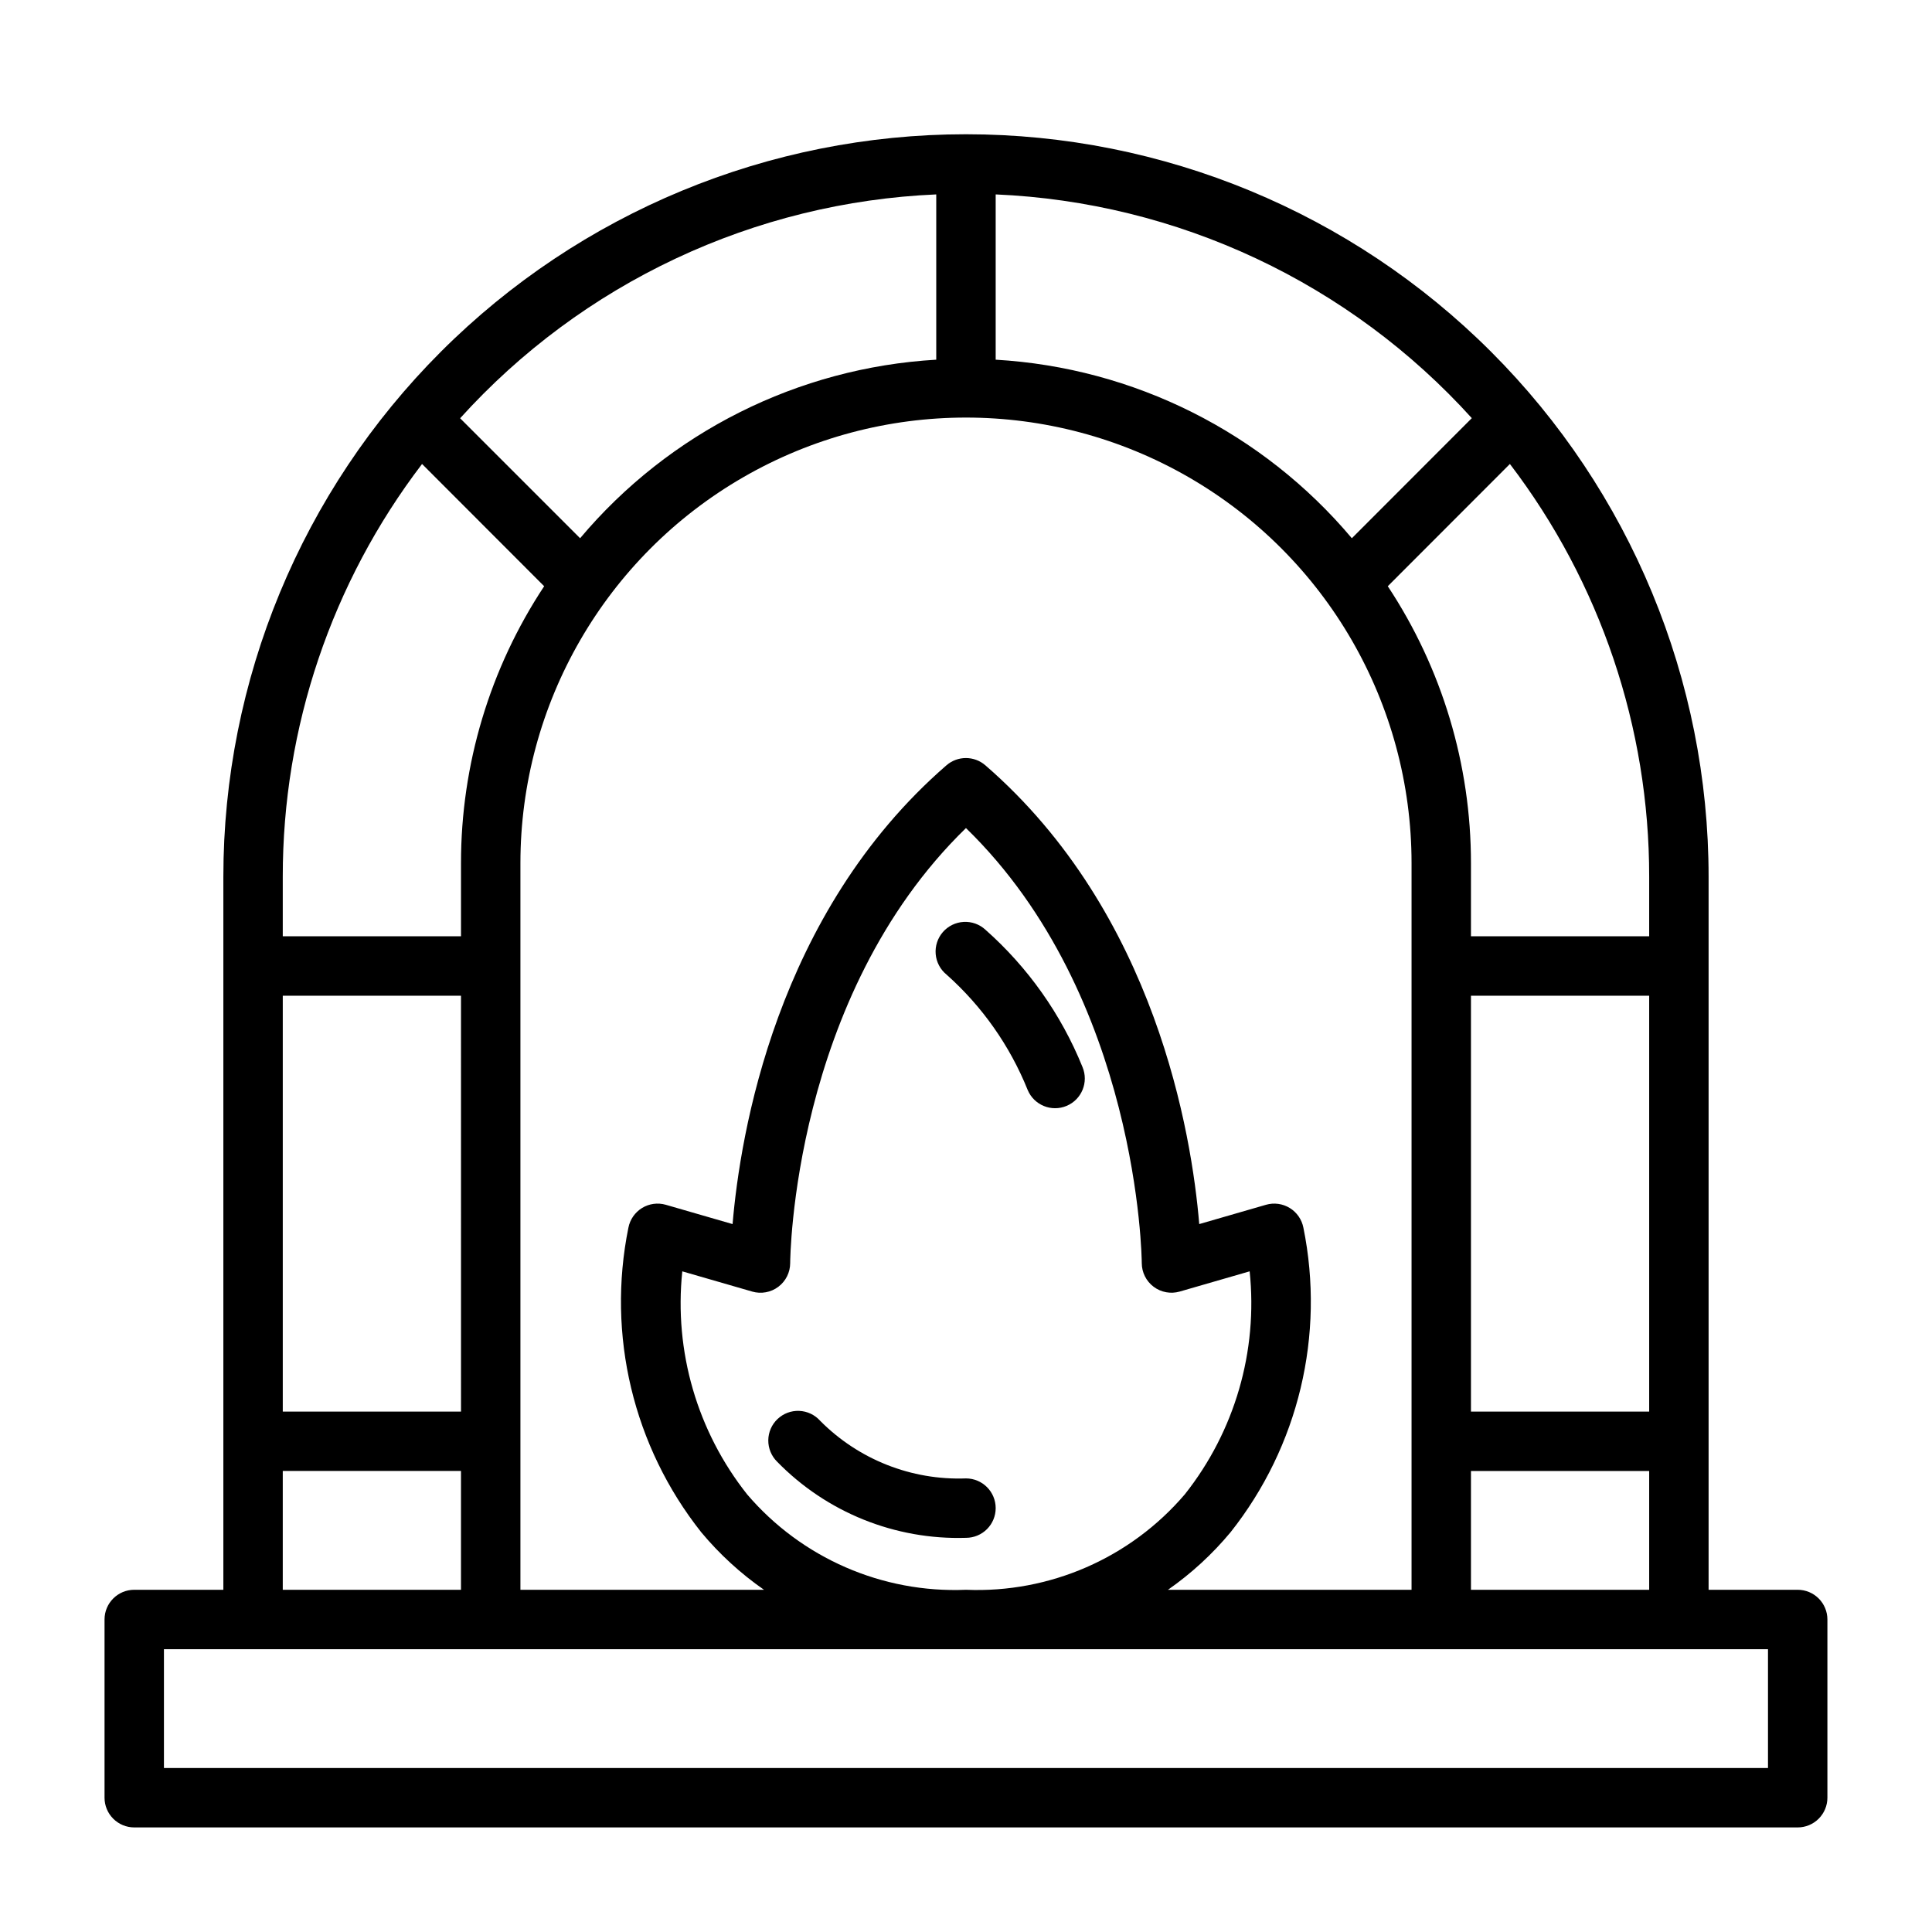
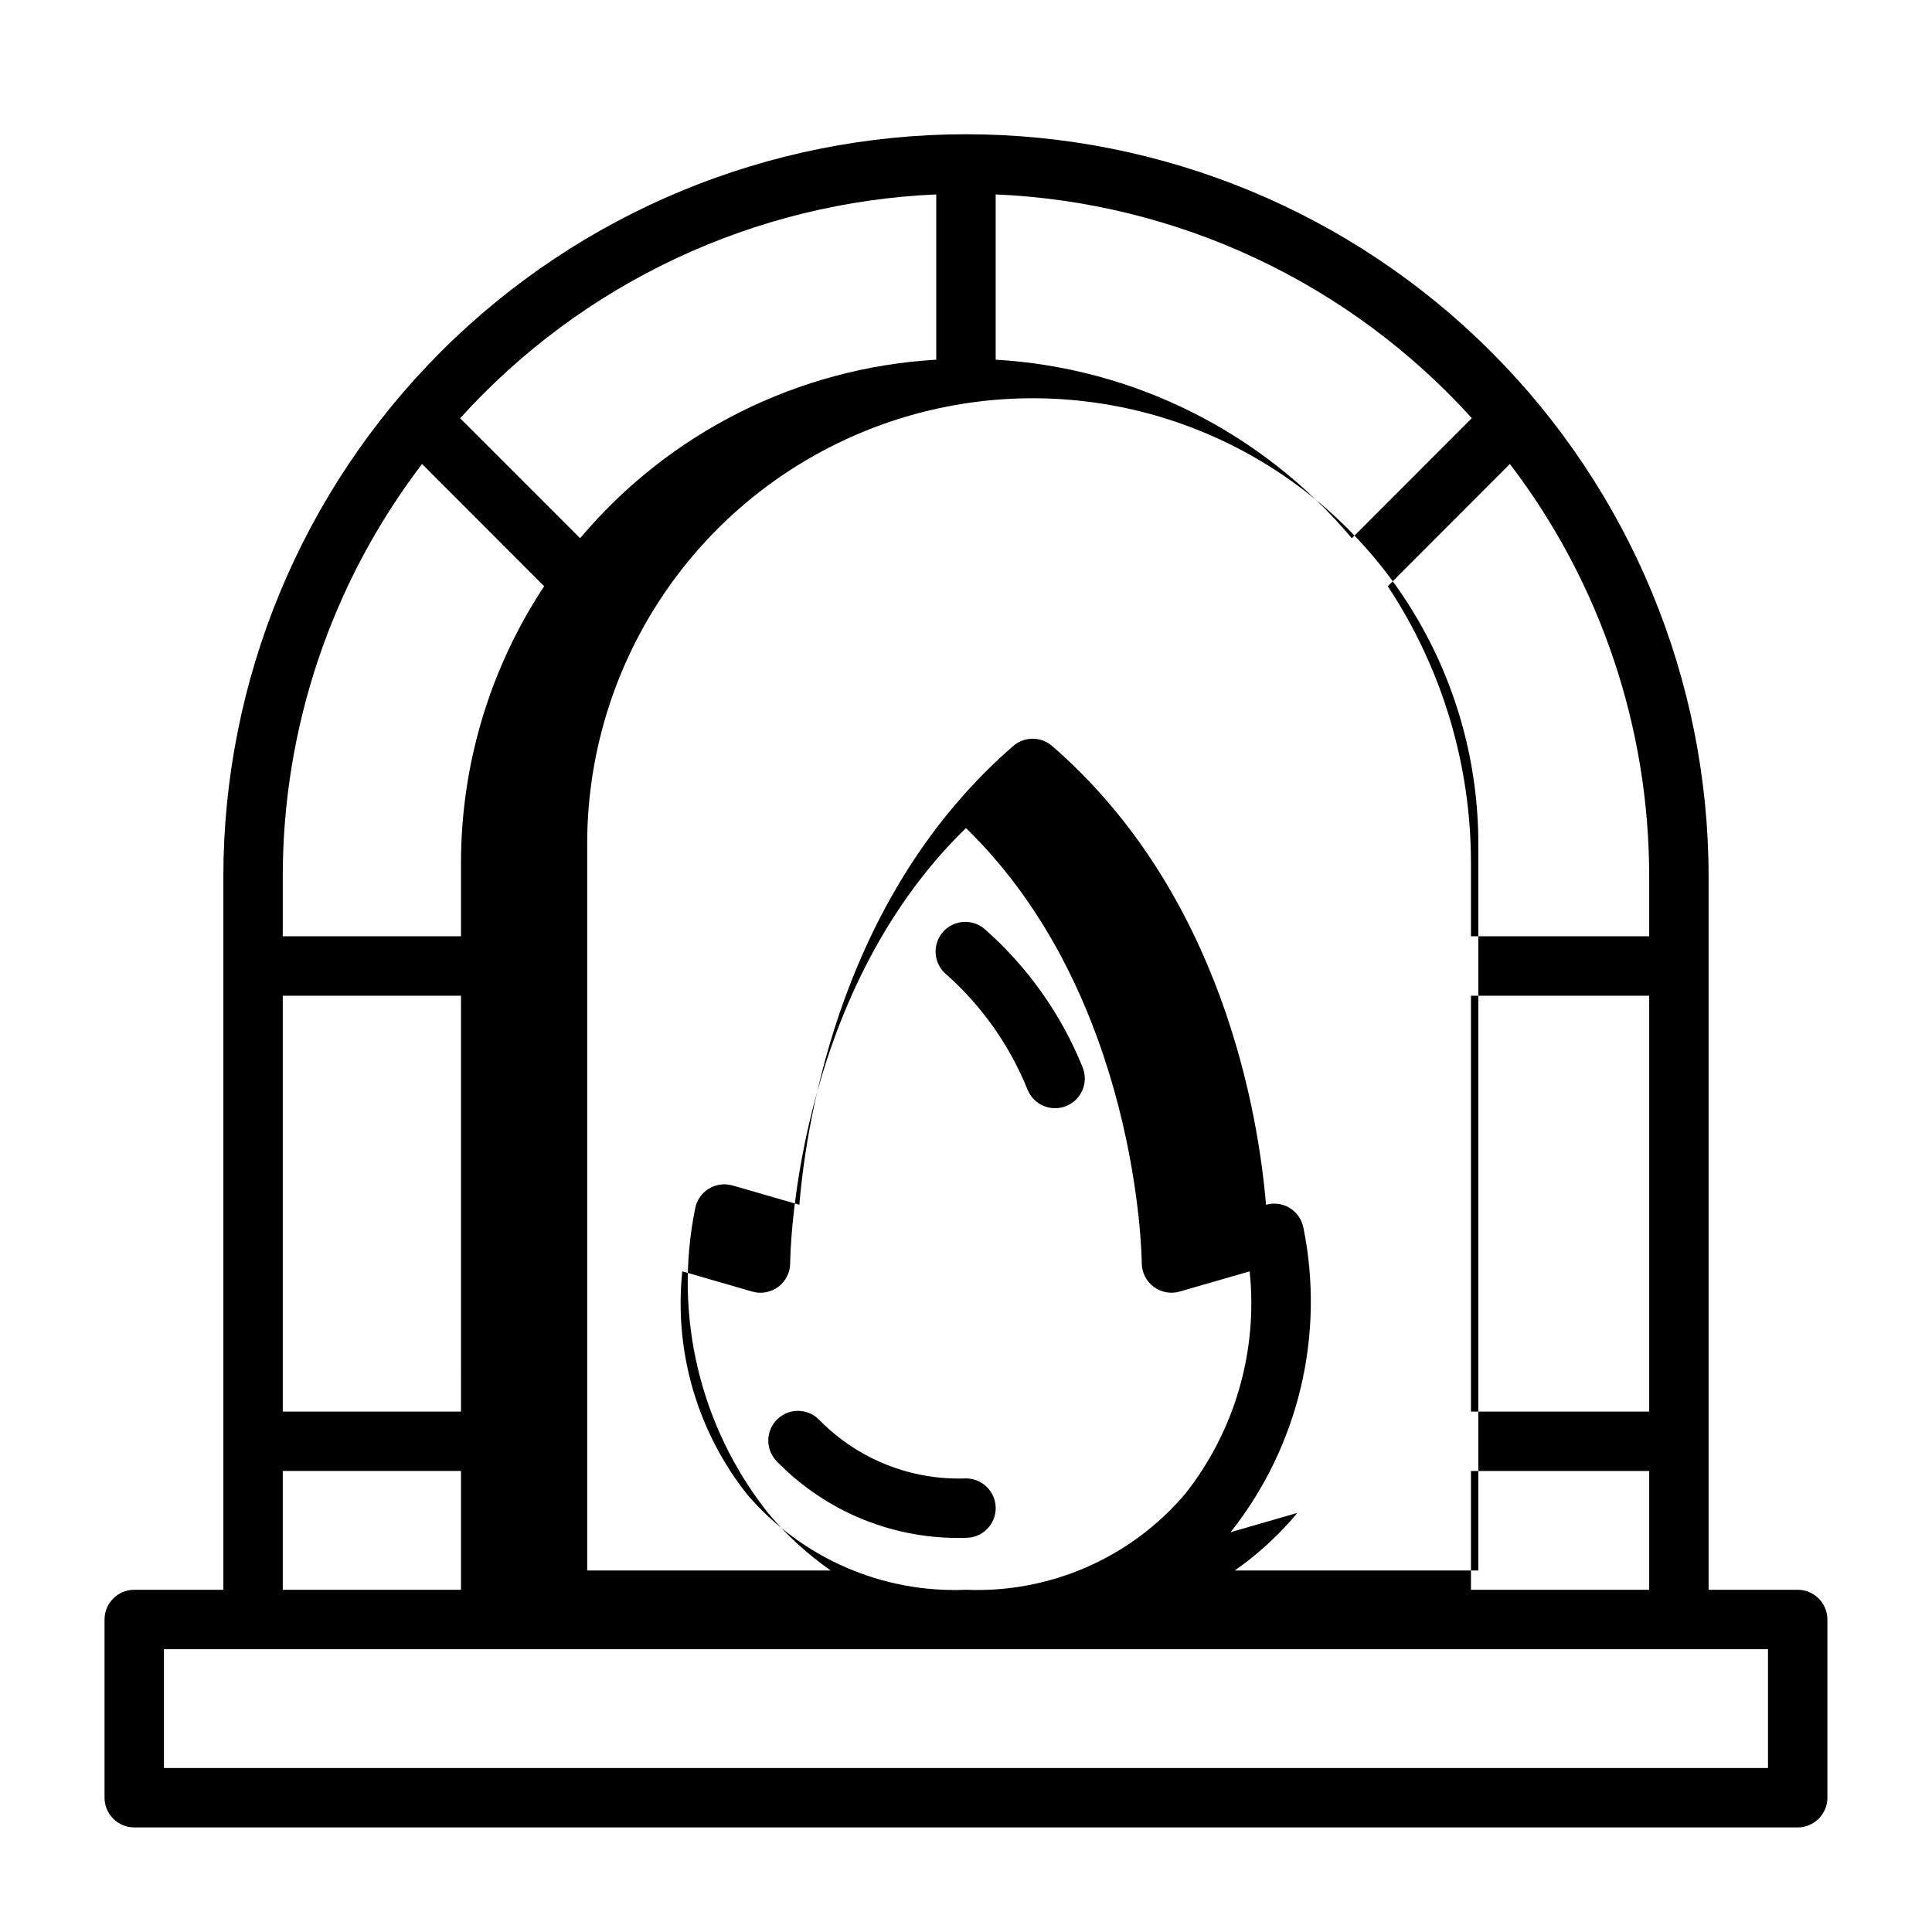
<svg xmlns="http://www.w3.org/2000/svg" fill="#000000" width="800px" height="800px" version="1.1" viewBox="144 144 512 512">
-   <path d="m620.41 565.31h-23.613v-188.93c0-52.195-20.734-102.25-57.645-139.16-36.906-36.906-86.965-57.641-139.16-57.641-52.195 0-102.25 20.734-139.16 57.641s-57.641 86.965-57.641 139.16v188.93h-23.617c-4.348 0-7.871 3.523-7.871 7.871v47.23c0 2.09 0.828 4.09 2.305 5.566 1.477 1.477 3.477 2.309 5.566 2.309h440.83c2.09 0 4.09-0.832 5.566-2.309 1.477-1.477 2.309-3.477 2.309-5.566v-47.23c0-2.09-0.832-4.09-2.309-5.566-1.477-1.477-3.477-2.305-5.566-2.305zm-278.41-25.285c-13.234-16.699-19.402-37.914-17.184-59.105l18.531 5.359v0.004c2.379 0.688 4.941 0.215 6.918-1.27 1.98-1.488 3.144-3.82 3.141-6.297 0-0.723 0.543-70.52 46.586-115.27 45.895 44.641 46.59 114.55 46.59 115.27 0 2.473 1.164 4.805 3.144 6.289 1.977 1.488 4.539 1.957 6.914 1.27l18.531-5.359v-0.004c2.219 21.191-3.949 42.406-17.184 59.105-14.422 16.887-35.805 26.211-57.992 25.293-22.188 0.922-43.57-8.402-57.996-25.285zm128.12 10.027c18.012-22.738 25.07-52.262 19.297-80.688-0.418-2.172-1.727-4.07-3.613-5.231-1.887-1.156-4.172-1.469-6.297-0.855l-17.695 5.117c-1.977-23.656-11.445-82.363-56.68-121.58-2.961-2.566-7.356-2.566-10.312 0-45.211 39.219-54.68 97.93-56.68 121.58l-17.695-5.117c-2.129-0.613-4.414-0.301-6.301 0.855-1.883 1.16-3.195 3.059-3.613 5.231-5.773 28.426 1.285 57.949 19.297 80.688 4.836 5.809 10.434 10.941 16.641 15.258h-64.551v-192.57c0-42.188 22.508-81.168 59.039-102.26 36.535-21.094 81.547-21.094 118.08 0 36.535 21.094 59.039 60.074 59.039 102.26v192.57h-64.551c6.191-4.32 11.773-9.453 16.594-15.258zm-251.18-142.18h47.23l0.004 110.21h-47.234zm362.11 110.21h-47.23v-110.21h47.23zm-47.23 15.742h47.23v31.488l-47.23 0.004zm47.23-141.7h-47.23v-19.379c0.016-26.098-7.652-51.621-22.043-73.391l32.363-32.395c23.98 31.434 36.949 69.887 36.91 109.42zm-47.004-137.31-31.793 31.824c-23.621-28.074-57.758-45.188-94.387-47.316v-43.801c23.91 1.031 47.379 6.805 69.039 16.98 21.664 10.18 41.086 24.562 57.141 42.312zm-141.93-59.293v43.801c-36.625 2.129-70.762 19.242-94.383 47.316l-31.797-31.797v0.004c16.055-17.758 35.477-32.145 57.137-42.328 21.66-10.184 45.129-15.961 69.043-16.996zm-173.18 180.86c-0.039-39.535 12.934-77.988 36.914-109.42l32.359 32.395c-14.391 21.77-22.055 47.293-22.039 73.391v19.379h-47.234zm0 157.44h47.23v31.488h-47.23zm393.6 78.719h-425.09v-31.488h425.09zm-204.67-68.871c0 2.086-0.828 4.09-2.305 5.566-1.477 1.477-3.481 2.305-5.566 2.305-18.773 0.586-36.934-6.734-50.051-20.176-1.516-1.5-2.359-3.547-2.34-5.68 0.023-2.133 0.906-4.164 2.453-5.629 1.547-1.469 3.621-2.246 5.75-2.156 2.133 0.09 4.133 1.039 5.551 2.633 10.18 10.266 24.188 15.801 38.637 15.262 2.086 0 4.09 0.832 5.566 2.309 1.477 1.477 2.305 3.477 2.305 5.566zm23-116.91c1.688 4.012-0.195 8.629-4.203 10.312-4.008 1.688-8.625-0.195-10.312-4.203-4.711-11.719-12.074-22.191-21.512-30.59-1.652-1.344-2.688-3.301-2.871-5.426-0.184-2.121 0.5-4.227 1.895-5.836 1.398-1.609 3.387-2.582 5.512-2.699 2.129-0.121 4.211 0.629 5.777 2.074 11.266 9.973 20.07 22.422 25.715 36.367z" />
+   <path d="m620.41 565.31h-23.613v-188.93c0-52.195-20.734-102.25-57.645-139.16-36.906-36.906-86.965-57.641-139.16-57.641-52.195 0-102.25 20.734-139.16 57.641s-57.641 86.965-57.641 139.16v188.93h-23.617c-4.348 0-7.871 3.523-7.871 7.871v47.23c0 2.09 0.828 4.09 2.305 5.566 1.477 1.477 3.477 2.309 5.566 2.309h440.83c2.09 0 4.09-0.832 5.566-2.309 1.477-1.477 2.309-3.477 2.309-5.566v-47.23c0-2.09-0.832-4.09-2.309-5.566-1.477-1.477-3.477-2.305-5.566-2.305zm-278.41-25.285c-13.234-16.699-19.402-37.914-17.184-59.105l18.531 5.359v0.004c2.379 0.688 4.941 0.215 6.918-1.27 1.98-1.488 3.144-3.82 3.141-6.297 0-0.723 0.543-70.52 46.586-115.27 45.895 44.641 46.59 114.55 46.59 115.27 0 2.473 1.164 4.805 3.144 6.289 1.977 1.488 4.539 1.957 6.914 1.27l18.531-5.359v-0.004c2.219 21.191-3.949 42.406-17.184 59.105-14.422 16.887-35.805 26.211-57.992 25.293-22.188 0.922-43.57-8.402-57.996-25.285zm128.12 10.027c18.012-22.738 25.07-52.262 19.297-80.688-0.418-2.172-1.727-4.07-3.613-5.231-1.887-1.156-4.172-1.469-6.297-0.855c-1.977-23.656-11.445-82.363-56.68-121.58-2.961-2.566-7.356-2.566-10.312 0-45.211 39.219-54.68 97.93-56.68 121.58l-17.695-5.117c-2.129-0.613-4.414-0.301-6.301 0.855-1.883 1.16-3.195 3.059-3.613 5.231-5.773 28.426 1.285 57.949 19.297 80.688 4.836 5.809 10.434 10.941 16.641 15.258h-64.551v-192.57c0-42.188 22.508-81.168 59.039-102.26 36.535-21.094 81.547-21.094 118.08 0 36.535 21.094 59.039 60.074 59.039 102.26v192.57h-64.551c6.191-4.32 11.773-9.453 16.594-15.258zm-251.18-142.18h47.23l0.004 110.21h-47.234zm362.11 110.21h-47.23v-110.21h47.23zm-47.23 15.742h47.23v31.488l-47.23 0.004zm47.23-141.7h-47.23v-19.379c0.016-26.098-7.652-51.621-22.043-73.391l32.363-32.395c23.98 31.434 36.949 69.887 36.91 109.42zm-47.004-137.31-31.793 31.824c-23.621-28.074-57.758-45.188-94.387-47.316v-43.801c23.91 1.031 47.379 6.805 69.039 16.98 21.664 10.18 41.086 24.562 57.141 42.312zm-141.93-59.293v43.801c-36.625 2.129-70.762 19.242-94.383 47.316l-31.797-31.797v0.004c16.055-17.758 35.477-32.145 57.137-42.328 21.66-10.184 45.129-15.961 69.043-16.996zm-173.18 180.86c-0.039-39.535 12.934-77.988 36.914-109.42l32.359 32.395c-14.391 21.77-22.055 47.293-22.039 73.391v19.379h-47.234zm0 157.44h47.23v31.488h-47.23zm393.6 78.719h-425.09v-31.488h425.09zm-204.67-68.871c0 2.086-0.828 4.09-2.305 5.566-1.477 1.477-3.481 2.305-5.566 2.305-18.773 0.586-36.934-6.734-50.051-20.176-1.516-1.5-2.359-3.547-2.34-5.68 0.023-2.133 0.906-4.164 2.453-5.629 1.547-1.469 3.621-2.246 5.75-2.156 2.133 0.09 4.133 1.039 5.551 2.633 10.18 10.266 24.188 15.801 38.637 15.262 2.086 0 4.09 0.832 5.566 2.309 1.477 1.477 2.305 3.477 2.305 5.566zm23-116.91c1.688 4.012-0.195 8.629-4.203 10.312-4.008 1.688-8.625-0.195-10.312-4.203-4.711-11.719-12.074-22.191-21.512-30.59-1.652-1.344-2.688-3.301-2.871-5.426-0.184-2.121 0.5-4.227 1.895-5.836 1.398-1.609 3.387-2.582 5.512-2.699 2.129-0.121 4.211 0.629 5.777 2.074 11.266 9.973 20.07 22.422 25.715 36.367z" />
</svg>